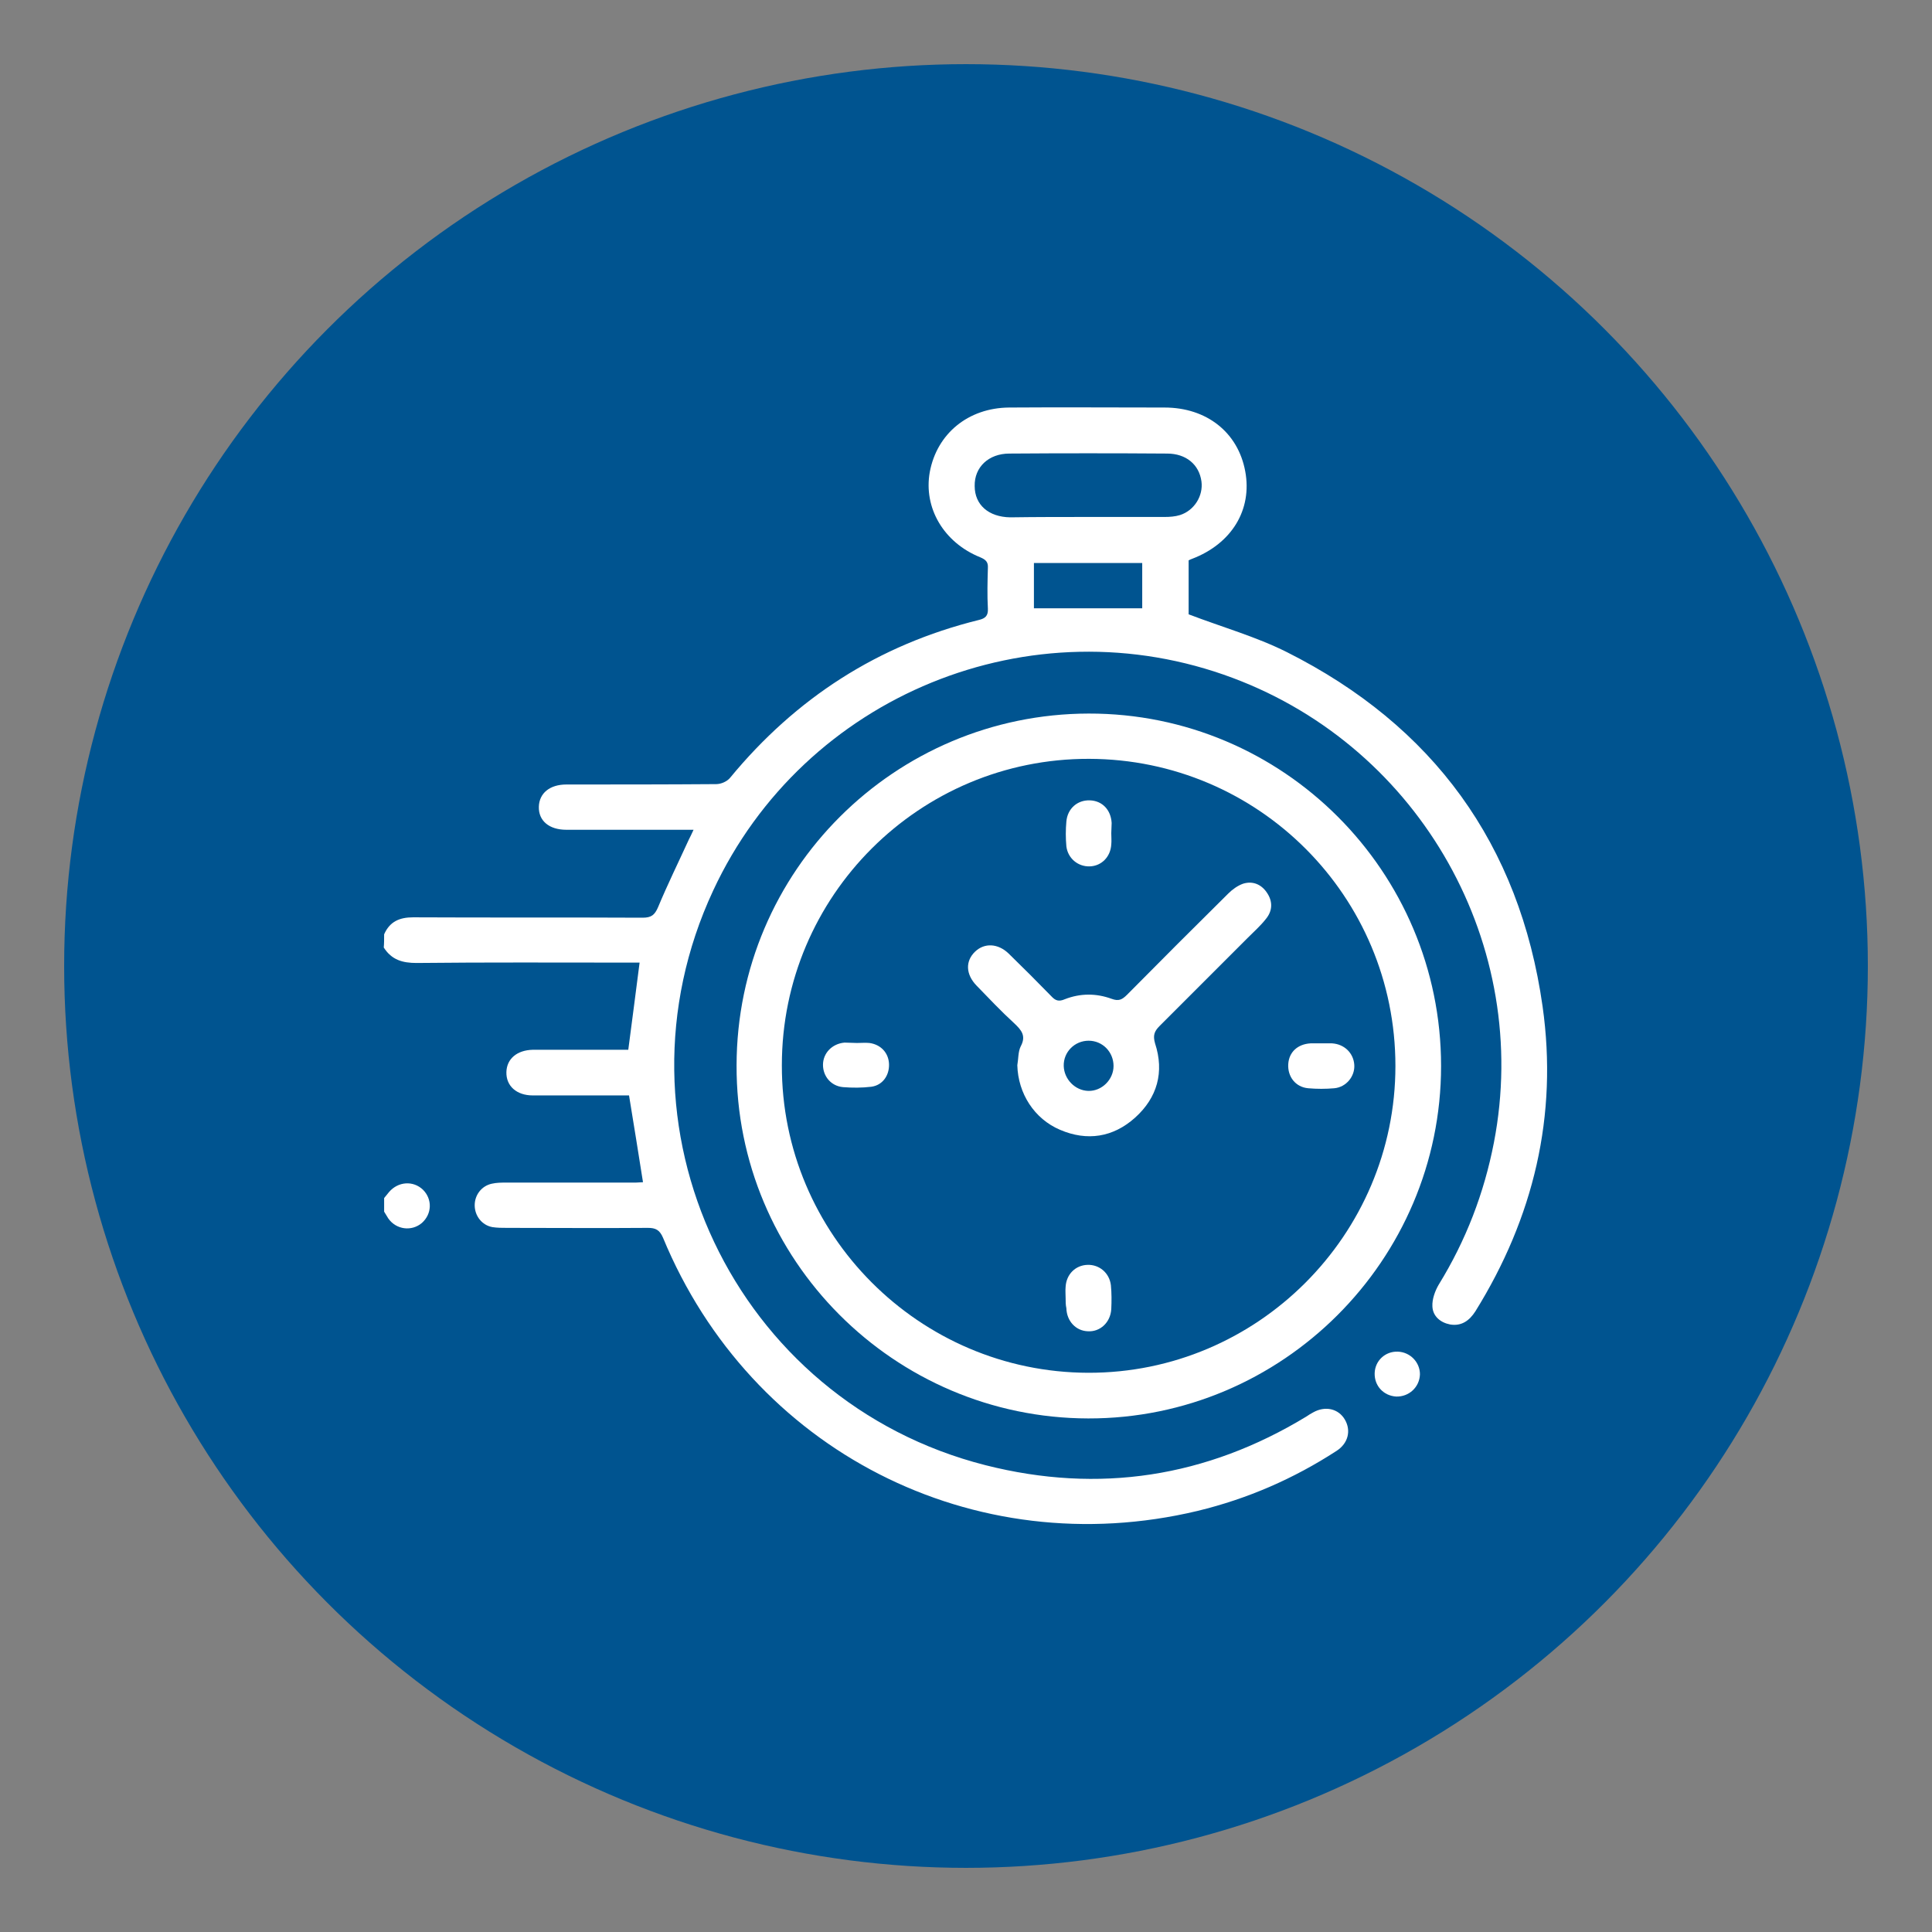
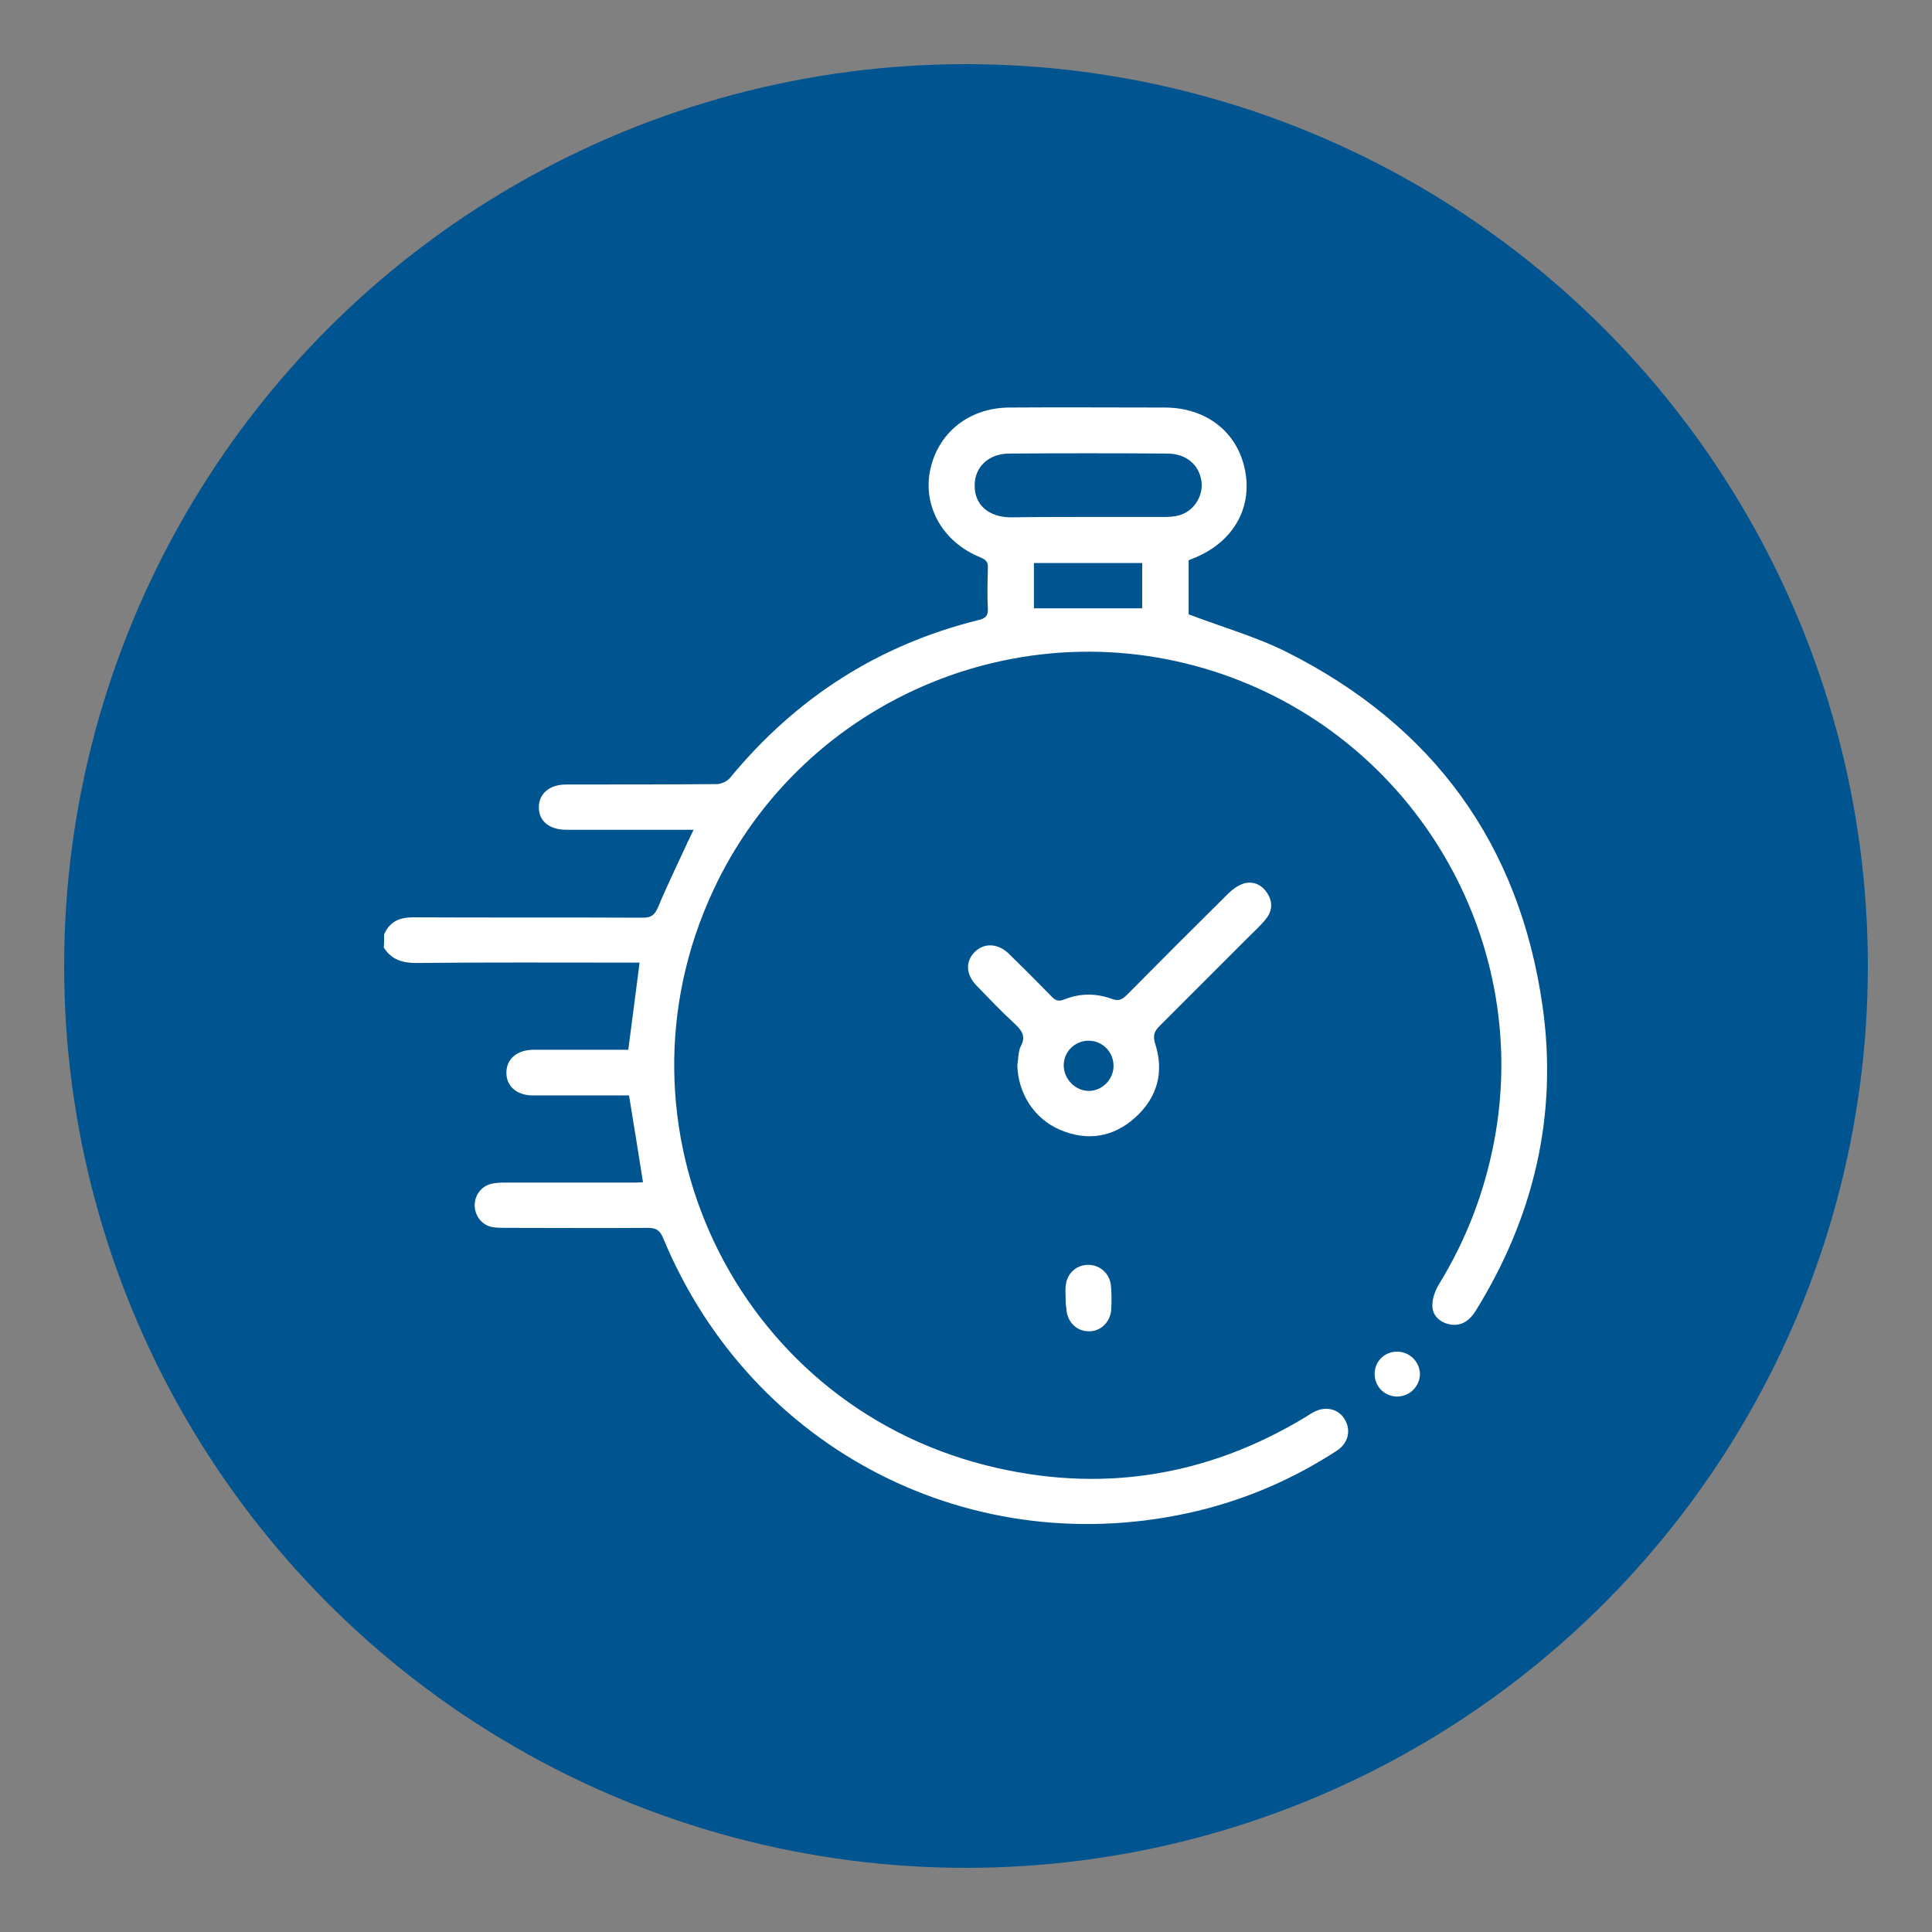
<svg xmlns="http://www.w3.org/2000/svg" version="1.1" id="Capa_1" x="0px" y="0px" viewBox="0 0 512 512" style="enable-background:new 0 0 512 512;" xml:space="preserve">
  <rect x="0" y="0" width="512" height="512" fill="#808080" stroke="none" />
  <style type="text/css">
	.st0{fill:#005490;}
	.st1{fill:#FFFFFF;}
</style>
  <circle class="st0" cx="256" cy="256" r="239" />
  <g>
    <path class="st1" d="M101.8,247.6c1.5-3.4,4.1-4.5,7.7-4.5c20.3,0.1,40.5,0,60.8,0.1c2.3,0,3.2-0.7,4.1-2.8   c2.5-6,5.4-11.9,8.1-17.8c0.4-0.8,0.8-1.6,1.3-2.7c-4.6,0-8.7,0-12.9,0c-6.9,0-13.8,0-20.8,0c-4.6,0-7.4-2.4-7.3-6.1   c0.1-3.6,2.9-5.9,7.3-5.9c13.2,0,26.5,0,39.7-0.1c1.3,0,2.9-0.7,3.7-1.7c17.4-21.1,39.2-35.2,65.9-41.8c1.7-0.4,2.5-1.1,2.4-3   c-0.2-3.6-0.1-7.2,0-10.8c0.1-1.6-0.6-2.2-2-2.8c-9.7-3.9-15.1-13.1-13.4-22.6c1.9-10.2,10.2-17,21-17.1c13.7-0.1,27.5,0,41.2,0   c11.2,0,19.5,6.6,21.4,16.9c1.9,10.2-3.6,19.2-14.1,23.2c-0.3,0.1-0.5,0.2-0.9,0.4c0,5,0,10,0,14.3c8.9,3.4,17.8,5.9,26,10   c38.8,19.5,61.7,50.9,67.8,93.9c4.1,29-2.4,56-17.8,80.8c-1.6,2.5-3.7,4-6.7,3.5c-2.6-0.5-4.6-2.2-4.7-4.8   c-0.1-1.9,0.7-4.1,1.7-5.8c7.2-11.7,12-24.2,14.6-37.6c10.1-52.2-19.3-104.4-69.1-123.1c-53.5-20.1-113.7,4.5-137.8,56.3   c-29,62.2,5.6,135.4,72.2,152.3c30,7.6,58.5,3.2,85-12.9c0.6-0.4,1.2-0.8,1.8-1.1c3.2-1.8,6.7-1,8.4,1.9c1.7,2.9,0.9,6.3-2.2,8.3   c-11.4,7.4-23.6,12.7-36.8,15.9c-59.4,14.2-118.4-16-141.7-72.4c-0.9-2.1-2-2.6-4-2.6c-12.4,0.1-24.9,0-37.3,0   c-1.3,0-2.6,0-3.9-0.2c-2.8-0.5-4.7-3-4.7-5.8c0-2.7,1.8-5.1,4.5-5.7c1.3-0.3,2.6-0.3,3.9-0.3c11.4,0,22.9,0,34.3,0   c0.6,0,1.2-0.1,1.9-0.1c-1.2-7.6-2.4-15.1-3.7-23c-0.8,0-1.9,0-2.9,0c-7.5,0-15.1,0-22.6,0c-4.3,0-7.1-2.5-7-6.2   c0.1-3.5,2.8-5.8,7-5.9c8.4,0,16.8,0,25.3,0c1-7.7,2-15.2,3-23.1c-1.1,0-2.2,0-3.4,0c-18.6,0-37.1-0.1-55.7,0.1   c-3.7,0-6.6-0.8-8.7-4.1C101.8,250.1,101.8,248.8,101.8,247.6z M288.5,137c6.7,0,13.4,0,20.1,0c1.4,0,2.8-0.1,4.1-0.5   c3.8-1.2,6.2-5.1,5.7-8.9c-0.6-4.5-4.1-7.4-9.1-7.4c-13.9-0.1-27.9-0.1-41.8,0c-5.5,0-9.3,3.6-9.2,8.6c0,5,3.7,8.2,9.4,8.3   C274.7,137,281.6,137,288.5,137z M274,161.2c9.8,0,19.3,0,28.7,0c0-4,0-7.9,0-12c-9.6,0-19.1,0-28.7,0   C274,153.3,274,157.3,274,161.2z" />
-     <path class="st1" d="M101.8,317.5c0.4-0.5,0.8-1,1.3-1.6c2.4-2.8,6.4-3.1,9-0.6c2.5,2.5,2.4,6.4-0.3,8.8c-2.7,2.3-6.8,1.8-8.9-1.2   c-0.4-0.6-0.7-1.2-1.1-1.8C101.8,319.9,101.8,318.7,101.8,317.5z" />
-     <path class="st1" d="M381.9,282.5c0,51.5-42.1,93.5-93.5,93.4c-51.5-0.1-93.4-42.1-93.2-93.6c0.1-51.5,41.9-93.1,93.3-93.2   C340,189,381.9,230.9,381.9,282.5z M369.8,282.5c0-45-36.3-81.3-81.2-81.4c-44.9-0.1-81.4,36.3-81.4,81.2   c-0.1,44.8,36.4,81.4,81.2,81.5C333.2,363.9,369.8,327.3,369.8,282.5z" />
    <path class="st1" d="M364.3,363.9c0.1-3.3,2.8-5.8,6.1-5.7c3.3,0.1,5.9,2.8,5.9,6c-0.1,3.4-2.9,6-6.3,5.9   C366.7,369.9,364.2,367.3,364.3,363.9z" />
    <path class="st1" d="M269.6,282.3c0.3-1.7,0.2-3.6,0.9-5c1.5-2.8,0.2-4.3-1.7-6.1c-3.5-3.2-6.7-6.6-10-10c-2.9-3-3-6.5-0.4-9   c2.5-2.4,6.1-2.2,8.9,0.5c3.8,3.7,7.6,7.5,11.3,11.3c1.1,1.2,2,1.5,3.6,0.8c4.1-1.6,8.3-1.6,12.4-0.1c1.9,0.7,2.8,0.2,4.1-1.1   c8.9-9,17.8-17.9,26.8-26.8c1.1-1.1,2.5-2.1,3.9-2.6c2.5-0.8,4.8,0.1,6.3,2.3c1.6,2.3,1.6,4.8-0.2,7c-1.4,1.8-3.2,3.4-4.8,5   c-7.8,7.8-15.6,15.6-23.4,23.4c-1.4,1.4-1.8,2.5-1.2,4.6c2.5,7.6,0.6,14.4-5.3,19.7c-5.8,5.2-12.7,6.3-19.9,3.2   C274.1,296.5,269.8,289.8,269.6,282.3z M288.5,275.8c-3.7,0-6.7,3-6.6,6.7c0.1,3.5,3,6.5,6.5,6.6c3.6,0.1,6.7-3,6.7-6.6   C295.1,278.8,292.2,275.8,288.5,275.8z" />
-     <path class="st1" d="M294.5,220.8c0,1,0.1,2,0,3c-0.2,3.3-2.6,5.7-5.7,5.8c-3.1,0.1-5.8-2.1-6.2-5.3c-0.2-2.2-0.2-4.4,0-6.6   c0.3-3.4,2.9-5.7,6.2-5.6c3.3,0.1,5.6,2.5,5.8,6C294.6,219,294.5,219.9,294.5,220.8C294.5,220.8,294.5,220.8,294.5,220.8z" />
-     <path class="st1" d="M350,276.5c1,0,2,0,3,0c3.3,0.2,5.7,2.6,5.9,5.7c0.2,3-2.1,5.9-5.3,6.2c-2.3,0.2-4.6,0.2-6.9,0   c-3.4-0.3-5.5-3.1-5.3-6.4c0.2-3.2,2.5-5.3,5.9-5.5C348.2,276.5,349.1,276.5,350,276.5z" />
    <path class="st1" d="M282.4,344c0-1-0.1-2,0-3c0.2-3.3,2.6-5.7,5.8-5.8c3.1-0.1,5.8,2.1,6.2,5.4c0.2,2.1,0.2,4.2,0.1,6.3   c-0.2,3.6-3,6.1-6.2,5.9c-3.2-0.1-5.6-2.7-5.7-6.1C282.4,345.8,282.4,344.9,282.4,344C282.4,344,282.4,344,282.4,344z" />
-     <path class="st1" d="M227.1,276.4c1.1,0,2.2-0.1,3.3,0c3,0.4,5.1,2.6,5.2,5.6c0.1,3-1.7,5.6-4.7,6c-2.5,0.3-5,0.3-7.5,0.1   c-3.2-0.3-5.3-2.9-5.3-5.9c0-3.1,2.4-5.6,5.7-5.9C224.9,276.3,226,276.4,227.1,276.4C227.1,276.4,227.1,276.4,227.1,276.4z" />
  </g>
</svg>